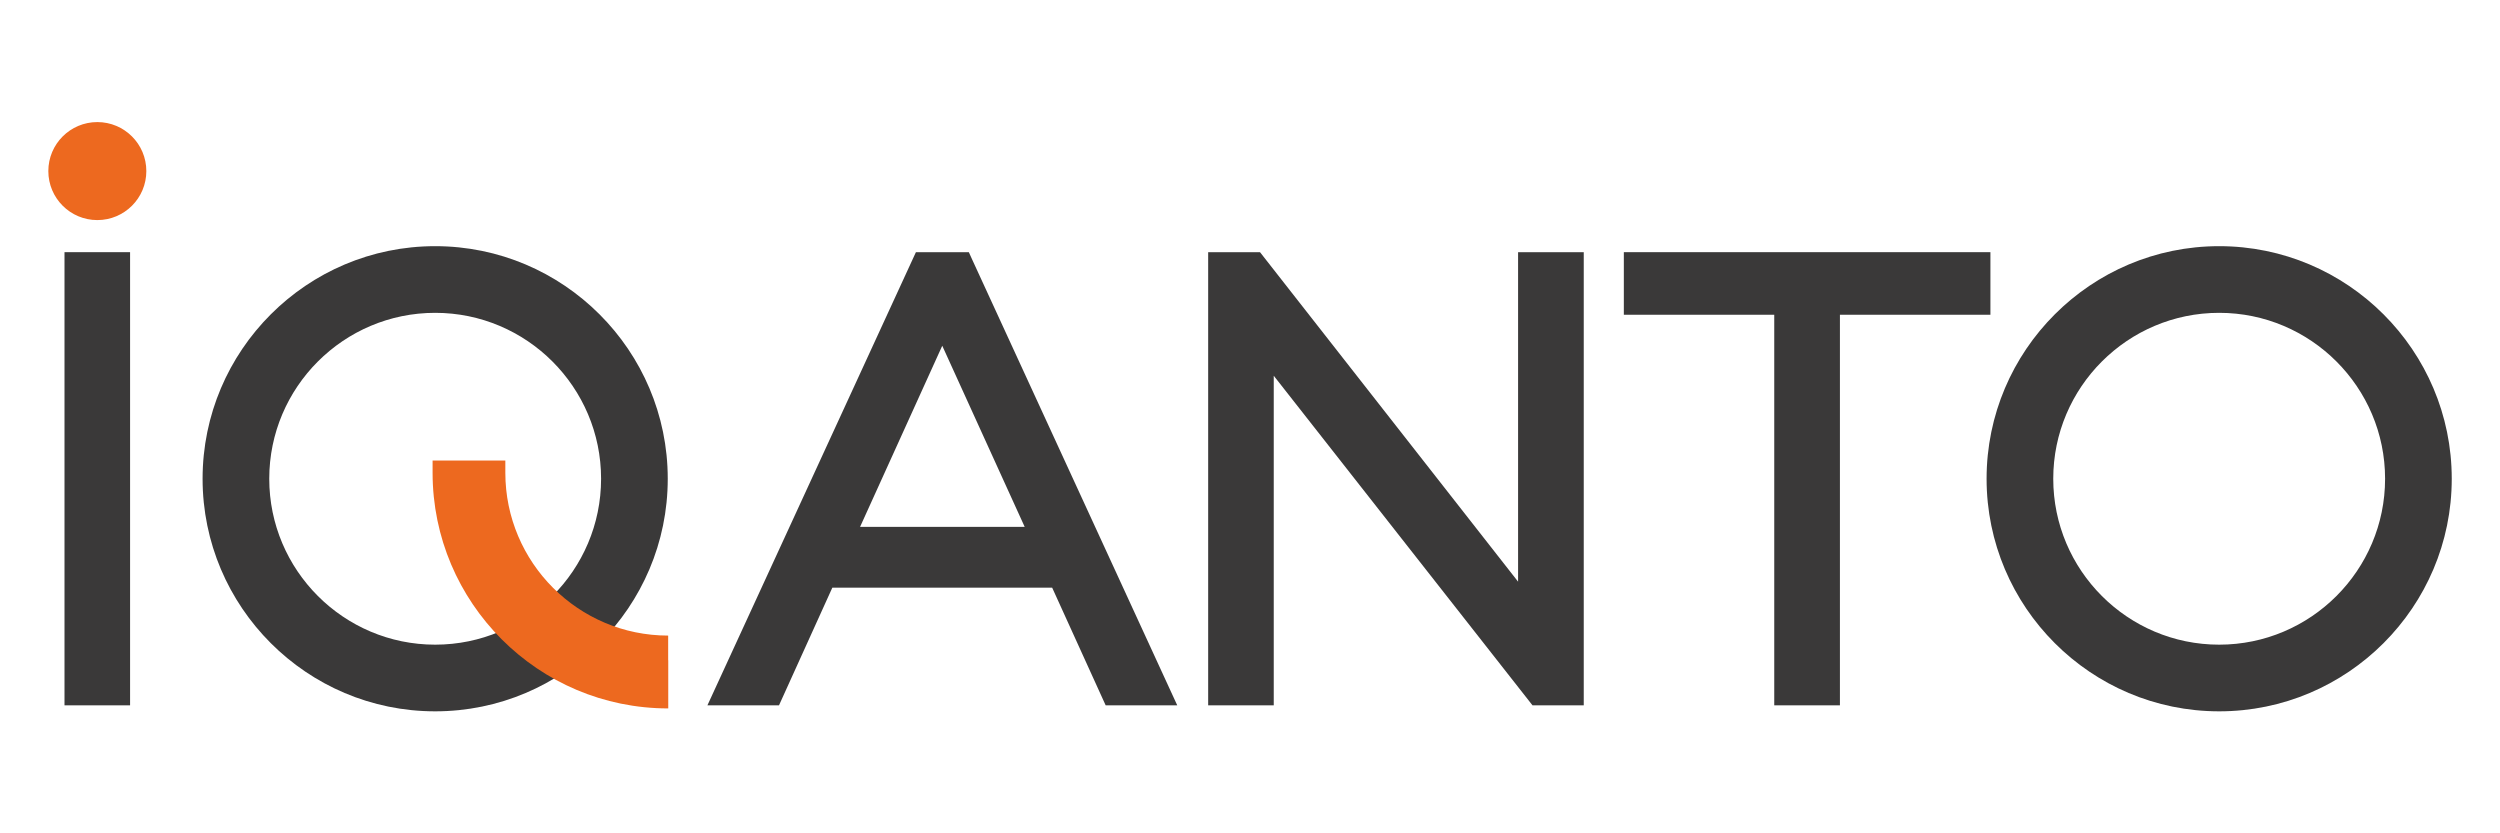
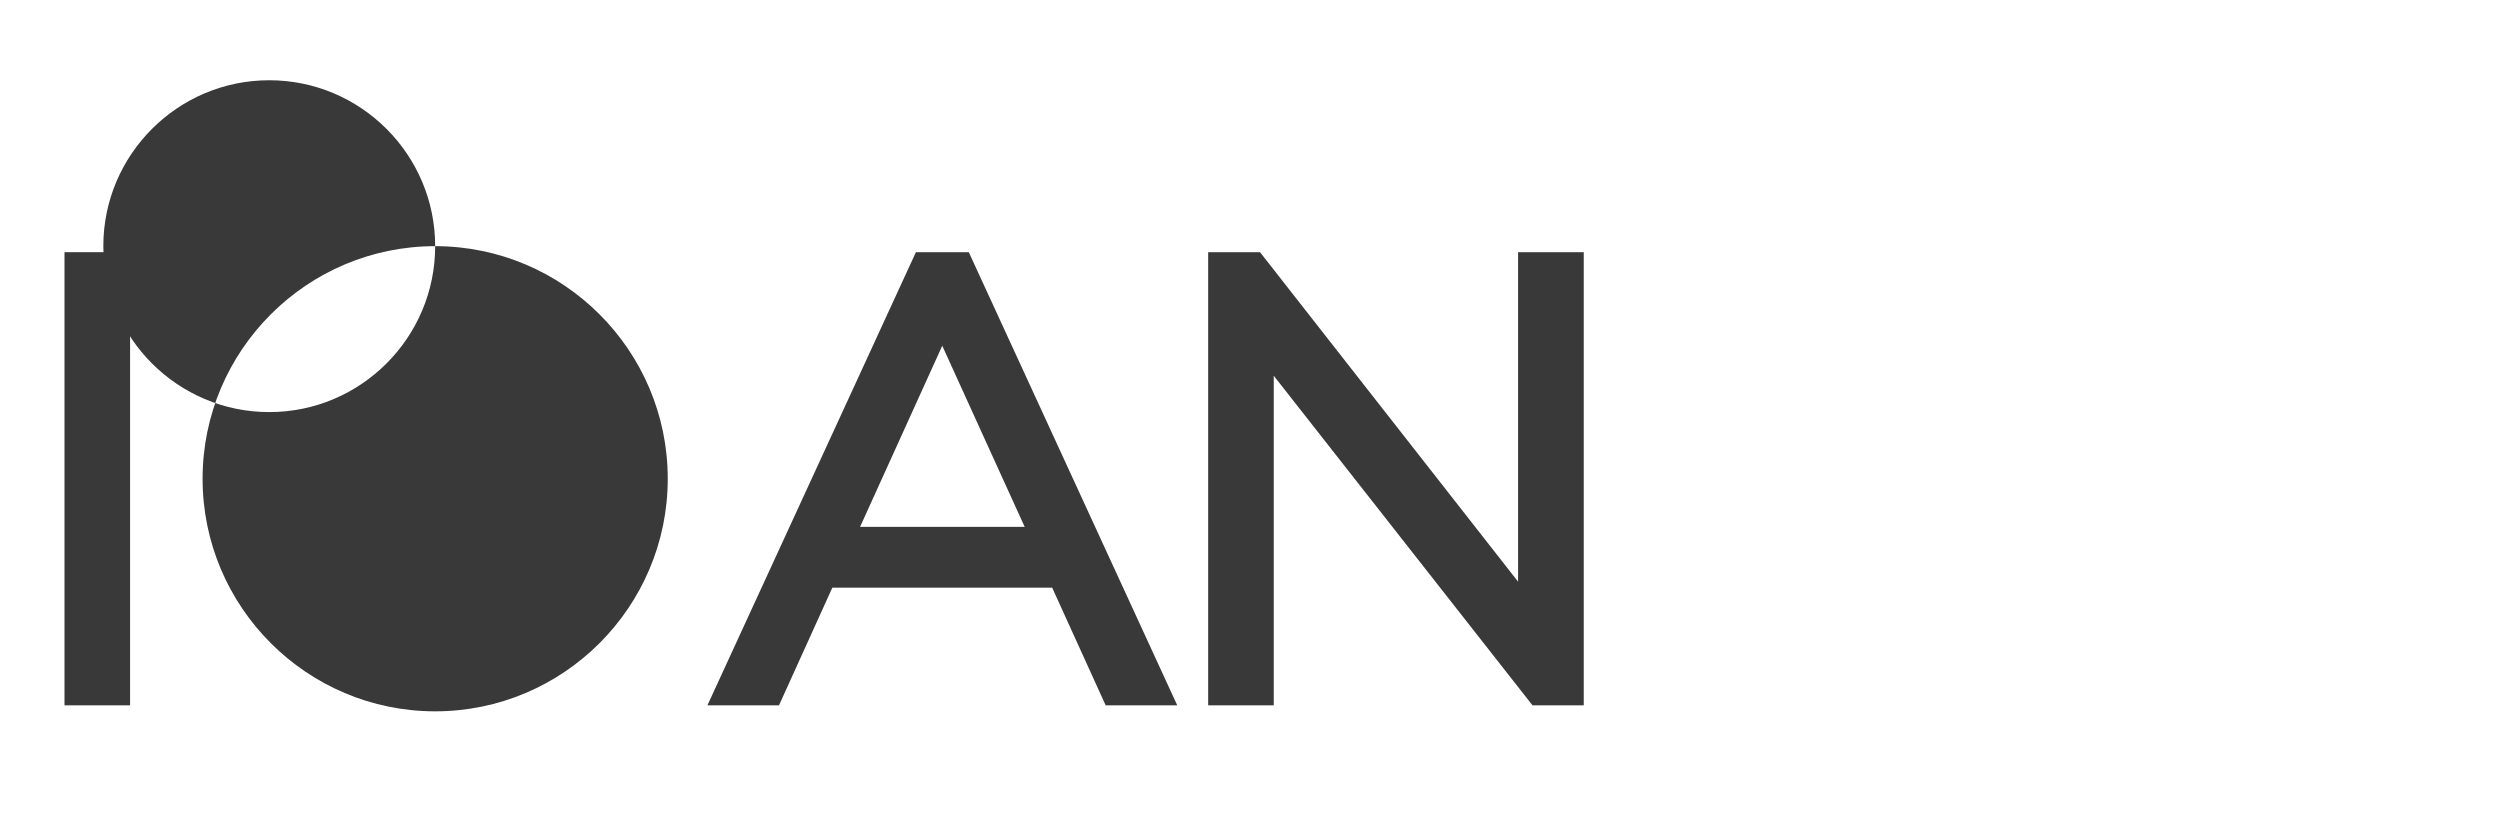
<svg xmlns="http://www.w3.org/2000/svg" id="Calque_1" data-name="Calque 1" width="300" height="100" viewBox="0 0 300 100">
  <defs>
    <style>
      .cls-1 {
        fill: #3a3939;
      }

      .cls-1, .cls-2 {
        stroke-width: 0px;
      }

      .cls-2 {
        fill: #ed691f;
      }
    </style>
  </defs>
-   <path class="cls-1" d="m266.3,29.54c-15.39,0-27.91,12.52-27.91,27.91s12.52,27.91,27.91,27.91,27.91-12.52,27.91-27.91-12.52-27.91-27.91-27.91Zm19.91,27.91c0,10.98-8.93,19.91-19.91,19.91s-19.91-8.93-19.91-19.91,8.93-19.91,19.91-19.91,19.91,8.93,19.91,19.91Z" />
-   <polygon class="cls-1" points="238.85 30.26 194.86 30.26 194.86 37.77 212.91 37.77 212.91 84.64 220.79 84.64 220.79 37.77 238.85 37.77 238.85 30.26" />
  <polygon class="cls-1" points="182.17 69.8 151.2 30.26 144.98 30.26 144.98 84.64 152.85 84.64 152.85 45.09 183.9 84.64 190.05 84.64 190.05 30.26 182.17 30.26 182.17 69.8" />
  <path class="cls-1" d="m116.27,30.26h-6.36l-25.02,54.38h8.59l6.4-14.12h26.38l6.42,14.12h8.59l-24.62-53.52-.39-.86Zm6.68,32.96h-19.74l9.86-21.73,9.89,21.73Z" />
-   <path class="cls-1" d="m52.22,29.54c-15.39,0-27.91,12.52-27.91,27.91s12.52,27.91,27.91,27.91,27.91-12.52,27.91-27.91-12.52-27.91-27.91-27.91Zm19.91,27.91c0,10.98-8.93,19.91-19.91,19.91s-19.91-8.93-19.91-19.91,8.93-19.91,19.91-19.91,19.91,8.93,19.91,19.91Z" />
+   <path class="cls-1" d="m52.22,29.54c-15.39,0-27.91,12.52-27.91,27.91s12.52,27.91,27.91,27.91,27.91-12.52,27.91-27.91-12.52-27.91-27.91-27.91Zc0,10.98-8.93,19.91-19.91,19.91s-19.91-8.93-19.91-19.91,8.93-19.91,19.91-19.91,19.91,8.93,19.91,19.91Z" />
  <rect class="cls-1" x="7.74" y="30.26" width="7.87" height="54.38" />
-   <circle class="cls-2" cx="11.68" cy="20.53" r="5.88" />
-   <path class="cls-2" d="m80.18,79.22v-2.95c-10.78,0-19.54-8.77-19.54-19.54v-1.47h-8.73v1.47c0,15.59,12.68,28.28,28.28,28.28v-2.95h0v-2.84h0Z" />
</svg>